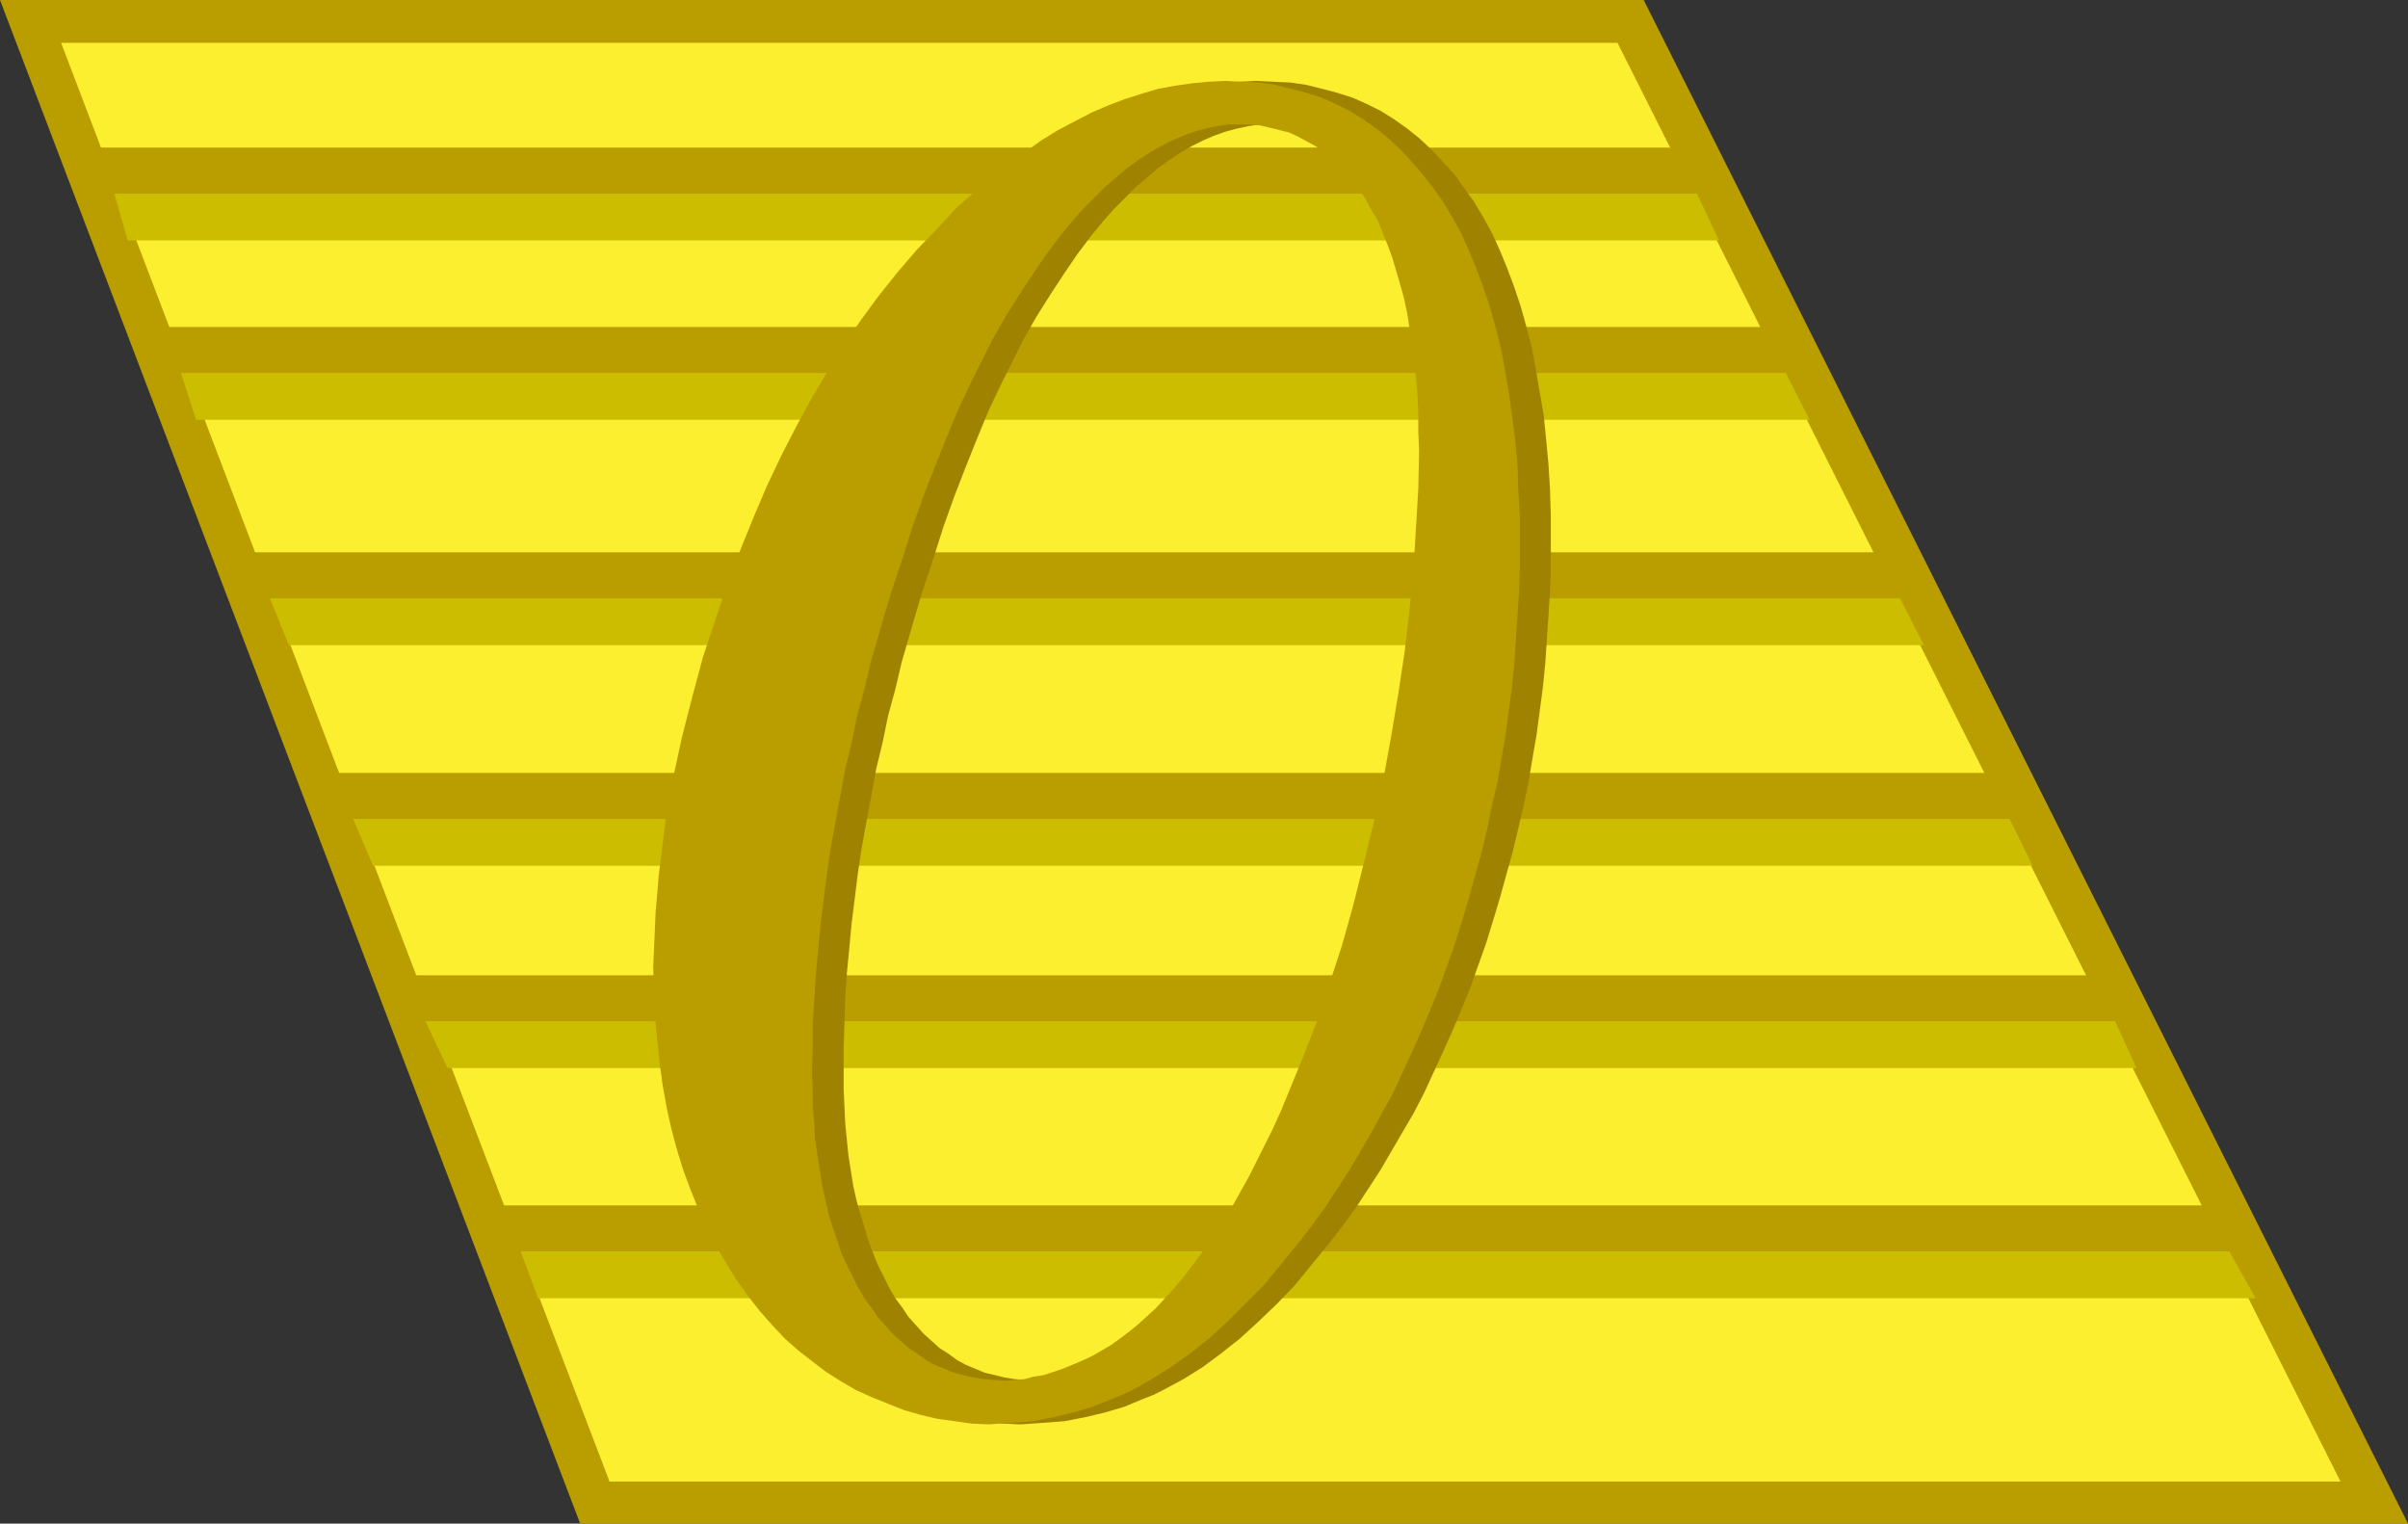
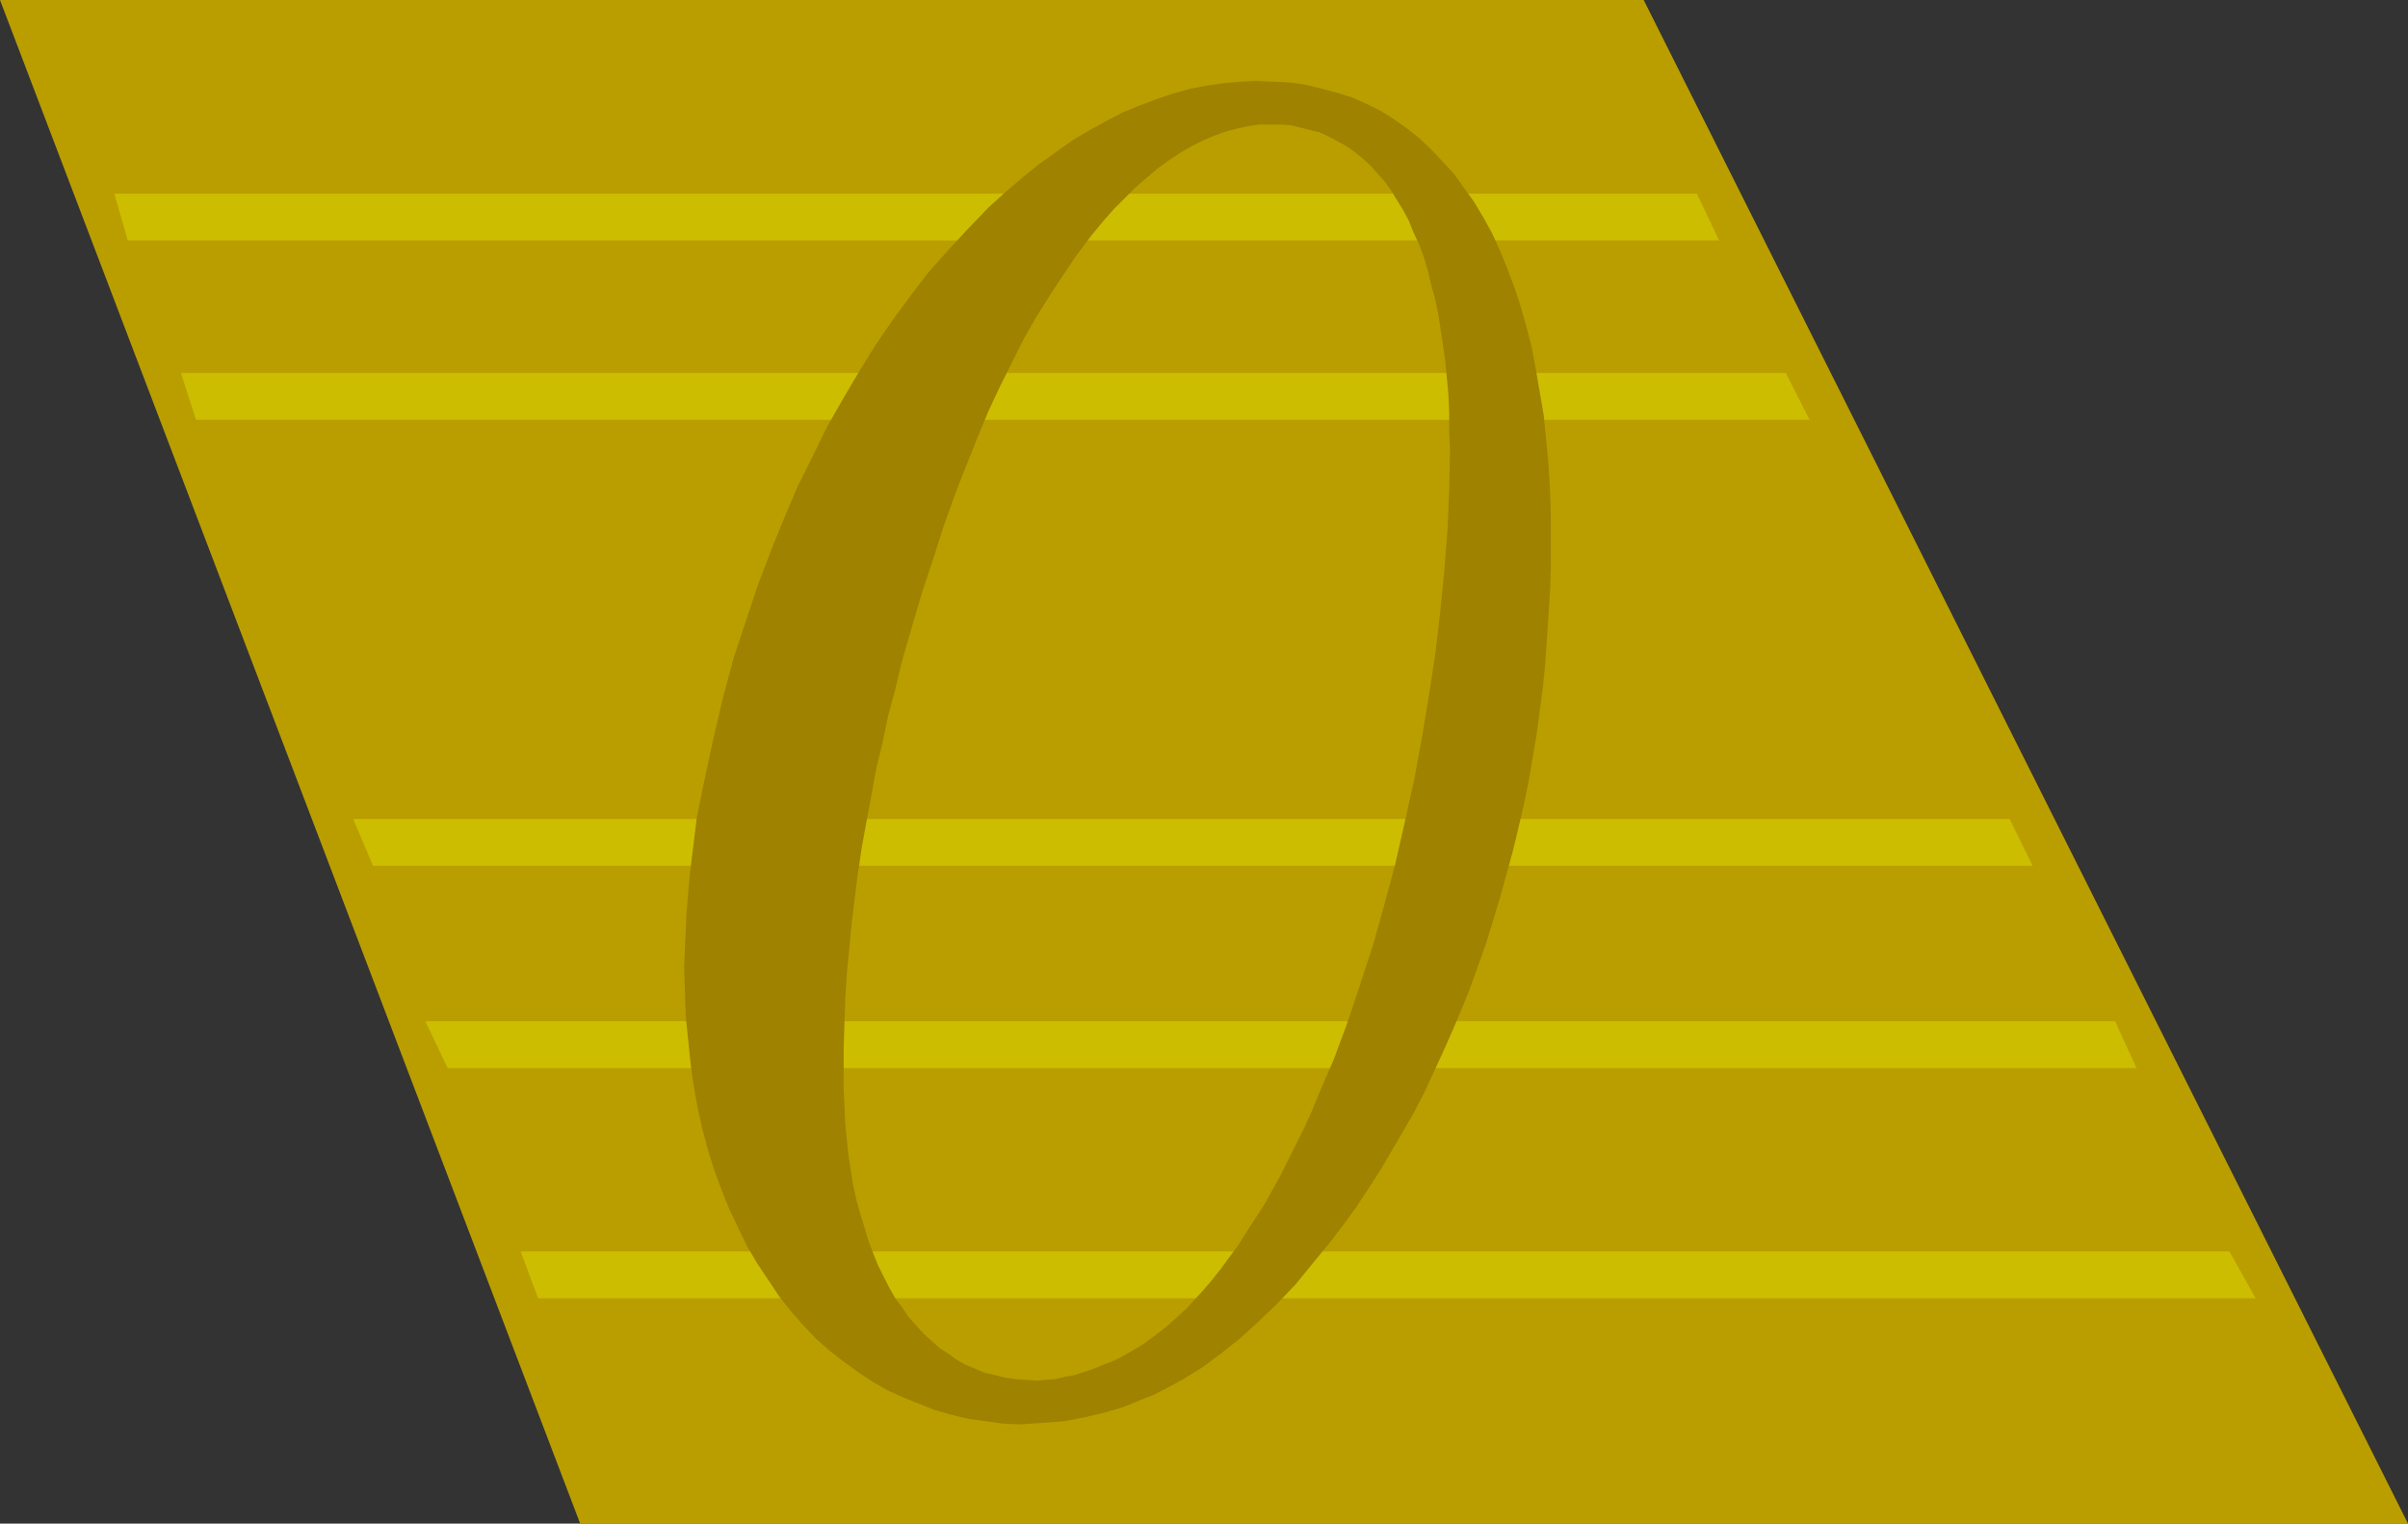
<svg xmlns="http://www.w3.org/2000/svg" xmlns:ns1="http://sodipodi.sourceforge.net/DTD/sodipodi-0.dtd" xmlns:ns2="http://www.inkscape.org/namespaces/inkscape" version="1.0" width="129.724mm" height="82.068mm" id="svg16" ns1:docname="Deluxe 0.wmf">
  <rect width="100%" height="100%" fill="#333333" stroke="none" />
  <ns1:namedview id="namedview16" pagecolor="#ffffff" bordercolor="#000000" borderopacity="0.25" ns2:showpageshadow="2" ns2:pageopacity="0.0" ns2:pagecheckerboard="0" ns2:deskcolor="#d1d1d1" ns2:document-units="mm" />
  <defs id="defs1">
    <pattern id="WMFhbasepattern" patternUnits="userSpaceOnUse" width="6" height="6" x="0" y="0" />
  </defs>
  <path style="fill:#ba9e00;fill-opacity:1;fill-rule:evenodd;stroke:none" d="M 334.673,0 490.294,310.178 H 118.129 L 0,0 Z" id="path1" />
-   <path style="fill:#fcef30;fill-opacity:1;fill-rule:evenodd;stroke:none" d="M 12.443,8.724 H 329.34 l 83.87,166.882 63.347,126.01 H 124.109 L 79.507,184.815 Z" id="path2" />
  <path style="fill:#ba9e00;fill-opacity:1;fill-rule:evenodd;stroke:none" d="M 19.069,30.049 H 340.491 l 4.848,9.532 H 23.594 Z" id="path3" />
  <path style="fill:#ccbd00;fill-opacity:1;fill-rule:evenodd;stroke:none" d="M 23.27,39.418 H 345.5 L 350.025,48.95 H 26.018 Z" id="path4" />
  <path style="fill:#ba9e00;fill-opacity:1;fill-rule:evenodd;stroke:none" d="M 33.29,66.559 H 359.075 l 4.525,9.532 H 36.845 Z" id="path5" />
  <path style="fill:#ccbd00;fill-opacity:1;fill-rule:evenodd;stroke:none" d="M 36.845,75.929 H 363.6 l 4.848,9.532 H 39.915 Z" id="path6" />
  <path style="fill:#ba9e00;fill-opacity:1;fill-rule:evenodd;stroke:none" d="M 51.55,112.44 H 382.345 l 4.686,9.532 H 54.782 Z" id="path7" />
-   <path style="fill:#ccbd00;fill-opacity:1;fill-rule:evenodd;stroke:none" d="M 54.944,121.81 H 386.87 l 4.848,9.532 H 58.822 Z" id="path8" />
  <path style="fill:#ba9e00;fill-opacity:1;fill-rule:evenodd;stroke:none" d="M 68.842,157.351 H 404.323 l 4.848,9.532 H 72.235 Z" id="path9" />
  <path style="fill:#ccbd00;fill-opacity:1;fill-rule:evenodd;stroke:none" d="M 71.912,166.721 H 409.171 l 4.686,9.532 H 75.952 Z" id="path10" />
  <path style="fill:#ba9e00;fill-opacity:1;fill-rule:evenodd;stroke:none" d="M 83.547,198.546 H 426.139 l 4.686,9.532 H 87.102 Z" id="path11" />
  <path style="fill:#ccbd00;fill-opacity:1;fill-rule:evenodd;stroke:none" d="M 86.618,207.916 H 430.664 l 4.363,9.532 H 91.142 Z" id="path12" />
  <path style="fill:#ba9e00;fill-opacity:1;fill-rule:evenodd;stroke:none" d="m 101.646,245.396 h 347.601 l 5.171,9.37 H 105.04 Z" id="path13" />
  <path style="fill:#ccbd00;fill-opacity:1;fill-rule:evenodd;stroke:none" d="m 106.009,254.766 h 347.924 l 5.333,9.532 h -349.702 z" id="path14" />
  <path style="fill:#9e8200;fill-opacity:1;fill-rule:evenodd;stroke:none" d="m 207.656,289.984 2.424,-0.162 2.262,-0.162 4.363,-0.323 4.202,-0.808 4.04,-0.969 3.878,-1.131 3.878,-1.616 2.101,-0.808 1.939,-0.969 2.101,-1.131 2.101,-1.131 3.878,-2.423 3.717,-2.746 3.878,-3.069 3.717,-3.393 3.878,-3.716 3.717,-3.877 3.555,-4.362 3.717,-4.523 2.586,-3.393 2.586,-3.554 2.424,-3.716 2.424,-3.716 2.262,-3.877 2.262,-3.877 2.262,-3.877 2.101,-4.039 1.939,-4.2 1.939,-4.2 1.939,-4.362 1.778,-4.2 1.778,-4.362 1.616,-4.523 1.616,-4.523 1.454,-4.685 1.454,-4.847 1.293,-4.685 1.293,-4.685 1.131,-4.685 1.131,-4.847 0.97,-4.685 0.808,-4.847 0.808,-4.685 0.646,-4.847 0.646,-4.847 0.485,-4.847 0.323,-4.847 0.323,-4.847 0.323,-5.008 0.162,-4.847 v -4.847 -5.493 l -0.162,-5.493 -0.323,-5.17 -0.485,-5.17 -0.485,-4.847 -0.808,-4.685 -0.808,-4.685 -0.808,-4.362 -1.131,-4.362 -1.131,-4.039 -1.293,-3.877 -1.454,-3.877 -1.454,-3.554 -1.616,-3.554 -1.778,-3.231 -1.939,-3.231 -2.101,-2.908 -1.939,-2.746 -2.424,-2.585 -2.262,-2.423 -2.424,-2.262 -2.424,-1.939 -2.747,-1.939 -2.586,-1.616 -2.909,-1.454 -2.909,-1.292 -3.07,-0.969 -3.07,-0.808 -3.232,-0.808 -3.232,-0.485 -3.555,-0.162 -3.394,-0.162 -3.394,0.162 -3.394,0.323 -3.394,0.485 -3.394,0.646 -3.394,0.969 -3.394,1.131 -3.394,1.292 -3.555,1.454 -3.394,1.777 -3.232,1.777 -3.555,2.1 -3.394,2.423 -3.394,2.423 -3.394,2.746 -3.394,2.908 -3.394,3.069 -4.202,4.362 -4.04,4.362 -4.04,4.523 -3.717,4.847 -3.555,4.847 -3.555,5.17 -3.394,5.493 -3.232,5.493 -3.232,5.654 -2.909,5.977 -3.07,6.139 -2.747,6.462 -2.747,6.785 -2.586,6.785 -2.424,7.27 -2.424,7.27 -2.262,8.401 -1.939,8.239 -1.778,8.239 -1.616,7.916 -0.97,7.916 -0.485,3.877 -0.323,3.877 -0.323,3.716 -0.162,3.877 -0.162,3.554 -0.162,3.554 0.162,5.17 0.162,4.847 0.485,4.847 0.485,4.685 0.646,4.685 0.808,4.523 0.97,4.362 1.131,4.2 1.293,4.2 1.454,3.877 1.616,4.039 1.778,3.716 1.778,3.716 2.101,3.554 2.262,3.393 2.262,3.393 2.424,3.069 2.424,2.746 2.586,2.746 2.747,2.423 2.909,2.262 2.909,2.1 2.909,1.939 3.07,1.777 3.232,1.454 3.232,1.292 3.232,1.292 3.394,0.969 3.394,0.808 3.555,0.485 3.394,0.485 3.555,0.162 3.555,-8.885 -2.262,-0.162 -2.262,-0.162 -2.101,-0.323 -1.939,-0.485 -2.101,-0.485 -1.939,-0.808 -1.939,-0.808 -1.778,-0.969 -1.778,-1.292 -1.778,-1.131 -1.616,-1.454 -1.616,-1.454 -1.454,-1.616 -1.616,-1.777 -1.293,-1.939 -1.454,-1.939 -1.293,-2.262 -1.131,-2.262 -1.131,-2.262 -0.97,-2.423 -0.97,-2.585 -0.808,-2.746 -0.808,-2.585 -0.808,-2.908 -0.646,-2.908 -0.485,-3.069 -0.485,-3.069 -0.323,-3.231 -0.323,-3.231 -0.162,-3.393 -0.162,-3.554 v -3.554 -4.847 l 0.162,-5.008 0.162,-5.008 0.323,-5.17 0.485,-5.008 0.485,-5.17 0.646,-5.17 0.646,-5.17 0.808,-5.331 0.97,-5.331 0.97,-5.17 0.97,-5.331 1.293,-5.331 1.131,-5.493 1.454,-5.331 1.293,-5.493 2.101,-7.27 2.101,-7.108 2.262,-6.785 2.101,-6.624 2.262,-6.301 2.262,-5.816 2.262,-5.654 2.262,-5.493 2.424,-5.17 2.424,-4.847 2.424,-4.847 2.586,-4.523 2.747,-4.362 2.747,-4.2 2.747,-4.039 2.909,-3.877 2.262,-2.746 2.262,-2.585 2.262,-2.262 2.262,-2.262 2.262,-1.939 2.262,-1.939 2.262,-1.616 2.424,-1.616 2.262,-1.292 2.262,-1.131 2.262,-0.969 2.262,-0.808 2.424,-0.646 2.262,-0.485 2.262,-0.323 h 2.262 2.101 l 2.101,0.162 1.939,0.485 1.939,0.485 1.939,0.485 1.778,0.808 1.778,0.969 1.778,0.969 1.616,1.131 1.616,1.292 1.616,1.454 1.454,1.616 1.454,1.616 1.293,1.777 1.293,2.1 1.293,2.1 1.131,2.1 0.97,2.423 1.131,2.423 0.97,2.585 0.808,2.746 0.646,2.746 0.808,2.908 0.646,3.069 0.485,3.069 0.485,3.231 0.485,3.393 0.323,3.393 0.323,3.554 0.162,3.716 v 3.716 l 0.162,3.877 -0.162,7.754 -0.323,8.078 -0.646,8.239 -0.808,8.239 -0.97,8.401 -1.293,8.562 -1.454,8.724 -1.616,8.885 -1.939,8.724 -1.939,8.562 -2.262,8.401 -2.262,8.078 -2.586,7.916 -2.586,7.754 -2.747,7.431 -3.07,7.108 -1.454,3.554 -1.616,3.554 -1.616,3.231 -1.616,3.231 -1.616,3.231 -1.616,2.908 -1.616,2.908 -1.778,2.746 -1.778,2.746 -1.616,2.585 -1.778,2.423 -1.778,2.423 -1.778,2.262 -1.778,2.1 -1.778,1.939 -1.778,1.939 -1.778,1.616 -1.778,1.616 -1.778,1.454 -1.939,1.454 -1.778,1.292 -1.939,1.131 -1.939,1.131 -1.939,0.969 -2.101,0.808 -1.939,0.808 -1.939,0.646 -1.939,0.646 -1.939,0.323 -1.939,0.485 -1.939,0.162 -1.778,0.162 z" id="path15" />
-   <path style="fill:#ba9e00;fill-opacity:1;fill-rule:evenodd;stroke:none" d="m 201.353,289.984 2.262,-0.162 2.424,-0.162 4.363,-0.323 4.04,-0.808 4.04,-0.969 3.878,-1.131 4.04,-1.616 1.939,-0.808 2.101,-0.969 2.101,-1.131 1.939,-1.131 3.878,-2.423 3.878,-2.746 3.878,-3.069 3.717,-3.393 3.717,-3.716 3.878,-3.877 3.555,-4.362 3.717,-4.523 2.586,-3.393 2.586,-3.554 2.424,-3.716 2.424,-3.716 2.262,-3.877 2.262,-3.877 2.101,-3.877 2.262,-4.039 1.939,-4.2 1.939,-4.2 1.939,-4.362 1.778,-4.2 1.778,-4.362 1.616,-4.523 1.616,-4.523 1.454,-4.685 1.454,-4.847 1.293,-4.685 1.293,-4.685 1.131,-4.685 0.97,-4.847 1.131,-4.685 0.808,-4.847 0.808,-4.685 0.646,-4.847 0.646,-4.847 0.485,-4.847 0.323,-4.847 0.323,-4.847 0.323,-5.008 0.162,-4.847 v -4.847 -5.493 l -0.323,-5.493 -0.162,-5.17 -0.485,-5.17 -0.646,-4.847 -0.646,-4.685 -0.808,-4.685 -0.808,-4.362 -1.131,-4.362 -1.131,-4.039 -1.293,-3.877 -1.454,-3.877 -1.454,-3.554 -1.616,-3.554 -1.778,-3.231 -1.939,-3.231 -2.101,-2.908 -2.101,-2.746 -2.262,-2.585 -2.262,-2.423 -2.424,-2.262 -2.424,-1.939 -2.747,-1.939 -2.586,-1.616 -2.909,-1.454 -2.909,-1.292 -3.07,-0.969 -3.07,-0.808 -3.232,-0.808 -3.232,-0.485 -3.555,-0.162 -3.394,-0.162 -3.394,0.162 -3.394,0.323 -3.394,0.485 -3.555,0.646 -3.232,0.969 -3.555,1.131 -3.394,1.292 -3.394,1.454 -3.394,1.777 -3.394,1.777 -3.394,2.1 -3.394,2.423 -3.394,2.423 -3.394,2.746 -3.394,2.908 -3.555,3.069 -4.04,4.362 -4.202,4.362 -3.878,4.523 -3.878,4.847 -3.555,4.847 -3.555,5.17 -3.394,5.493 -3.232,5.493 -3.07,5.654 -3.07,5.977 -2.909,6.139 -2.747,6.462 -2.747,6.785 -2.586,6.785 -2.424,7.27 -2.424,7.27 -2.262,8.401 -2.101,8.239 -1.778,8.239 -1.454,7.916 -0.97,7.916 -0.485,3.877 -0.323,3.877 -0.323,3.716 -0.162,3.877 -0.162,3.554 -0.162,3.554 0.162,5.17 0.162,4.847 0.485,4.847 0.485,4.685 0.646,4.685 0.808,4.523 0.97,4.362 1.131,4.2 1.293,4.2 1.454,3.877 1.616,4.039 1.778,3.716 1.778,3.716 2.101,3.554 2.101,3.393 2.424,3.393 2.424,3.069 2.424,2.746 2.586,2.746 2.747,2.423 2.909,2.262 2.747,2.1 3.07,1.939 3.07,1.777 3.232,1.454 3.232,1.292 3.232,1.292 3.394,0.969 3.394,0.808 3.555,0.485 3.394,0.485 3.555,0.162 3.394,-8.885 -2.101,-0.162 -2.262,-0.162 -2.101,-0.323 -2.101,-0.485 -1.939,-0.485 -1.939,-0.808 -1.939,-0.808 -1.778,-0.969 -1.778,-1.292 -1.778,-1.131 -1.616,-1.454 -1.616,-1.454 -1.454,-1.616 -1.616,-1.777 -1.293,-1.939 -1.454,-1.939 -1.293,-2.262 -1.131,-2.262 -1.131,-2.262 -1.131,-2.423 -0.808,-2.585 -0.97,-2.746 -0.808,-2.585 -0.646,-2.908 -0.646,-2.908 -0.485,-3.069 -0.485,-3.069 -0.485,-3.231 -0.162,-3.231 -0.323,-3.393 v -3.554 l -0.162,-3.554 0.162,-4.847 v -5.008 l 0.323,-5.008 0.323,-5.17 0.485,-5.008 0.485,-5.17 0.646,-5.17 0.646,-5.17 0.808,-5.331 0.97,-5.331 0.97,-5.17 0.97,-5.331 1.293,-5.331 1.131,-5.493 1.454,-5.331 1.293,-5.493 2.101,-7.27 2.101,-7.108 2.262,-6.785 2.101,-6.624 2.262,-6.301 2.262,-5.816 2.262,-5.654 2.262,-5.493 2.424,-5.17 2.424,-4.847 2.424,-4.847 2.586,-4.523 2.747,-4.362 2.747,-4.2 2.747,-4.039 2.909,-3.877 2.262,-2.746 2.262,-2.585 2.262,-2.262 2.262,-2.262 2.262,-1.939 2.262,-1.939 2.262,-1.616 2.424,-1.616 2.262,-1.292 2.262,-1.131 2.262,-0.969 2.262,-0.808 2.262,-0.646 2.262,-0.485 2.262,-0.323 h 2.262 2.101 l 2.101,0.162 2.101,0.485 1.939,0.485 1.939,0.485 1.778,0.808 1.778,0.969 1.778,0.969 1.616,1.131 1.616,1.292 1.454,1.454 1.454,1.616 1.454,1.616 1.454,1.777 1.293,2.1 1.131,2.1 1.293,2.1 0.97,2.423 0.97,2.423 0.97,2.585 0.808,2.746 0.808,2.746 0.808,2.908 0.646,3.069 0.485,3.069 0.485,3.231 0.485,3.393 0.323,3.393 0.323,3.554 0.162,3.716 v 3.716 l 0.162,3.877 -0.162,7.754 -0.485,8.078 -0.485,8.239 -0.808,8.239 -0.97,8.401 -1.293,8.562 -1.454,8.724 -1.616,8.885 -1.939,8.724 -2.101,8.562 -2.101,8.401 -2.262,8.078 -2.586,7.916 -2.586,7.754 -2.909,7.431 -2.909,7.108 -1.454,3.554 -1.616,3.554 -1.616,3.231 -1.616,3.231 -1.616,3.231 -1.616,2.908 -1.616,2.908 -1.778,2.746 -1.778,2.746 -1.616,2.585 -1.778,2.423 -1.778,2.423 -1.778,2.262 -1.778,2.1 -1.778,1.939 -1.778,1.939 -1.778,1.616 -1.778,1.616 -1.778,1.454 -1.939,1.454 -1.778,1.292 -1.939,1.131 -1.939,1.131 -2.101,0.969 -1.939,0.808 -1.939,0.808 -1.939,0.646 -1.939,0.646 -2.101,0.323 -1.778,0.485 -1.939,0.162 -1.939,0.162 z" id="path16" />
</svg>